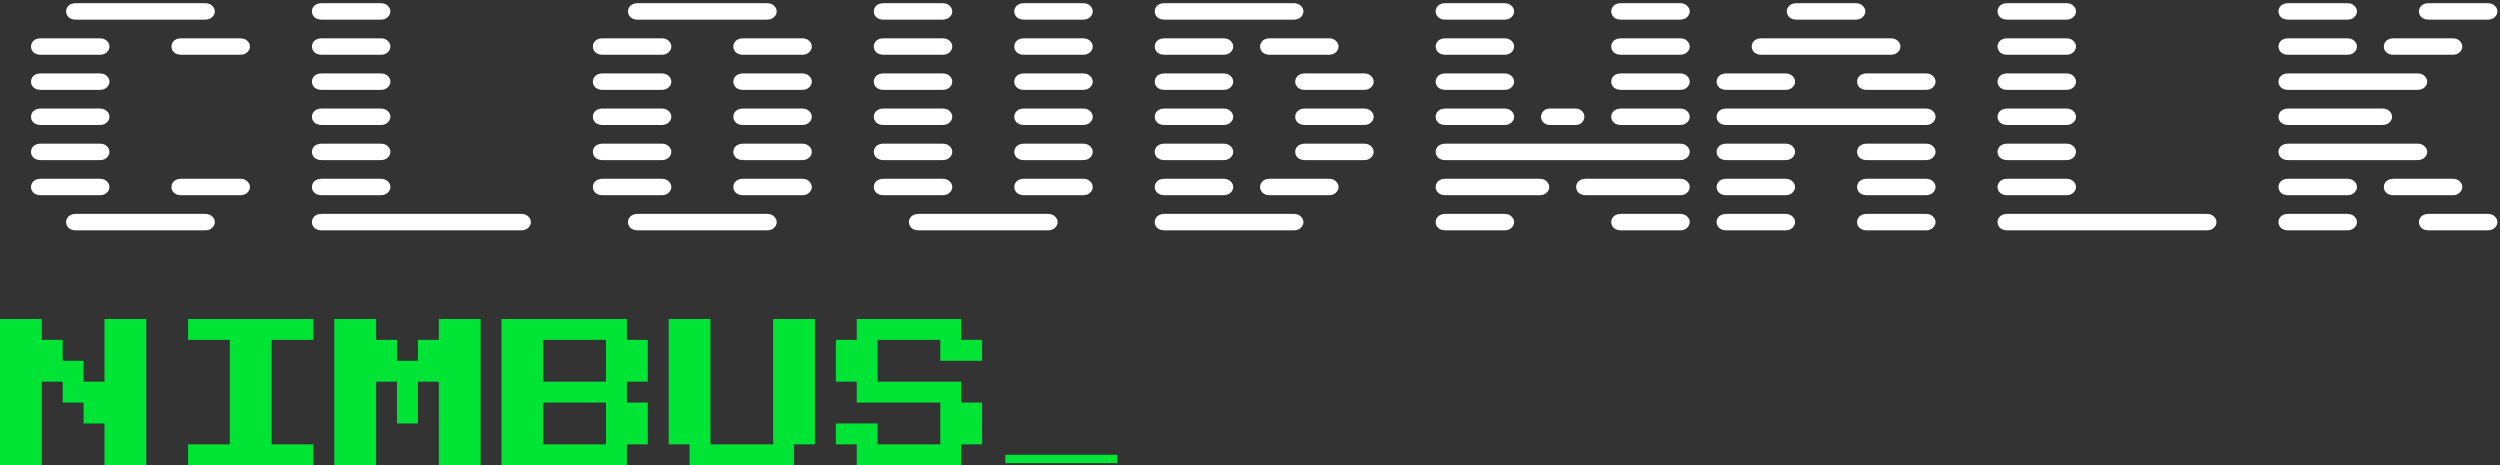
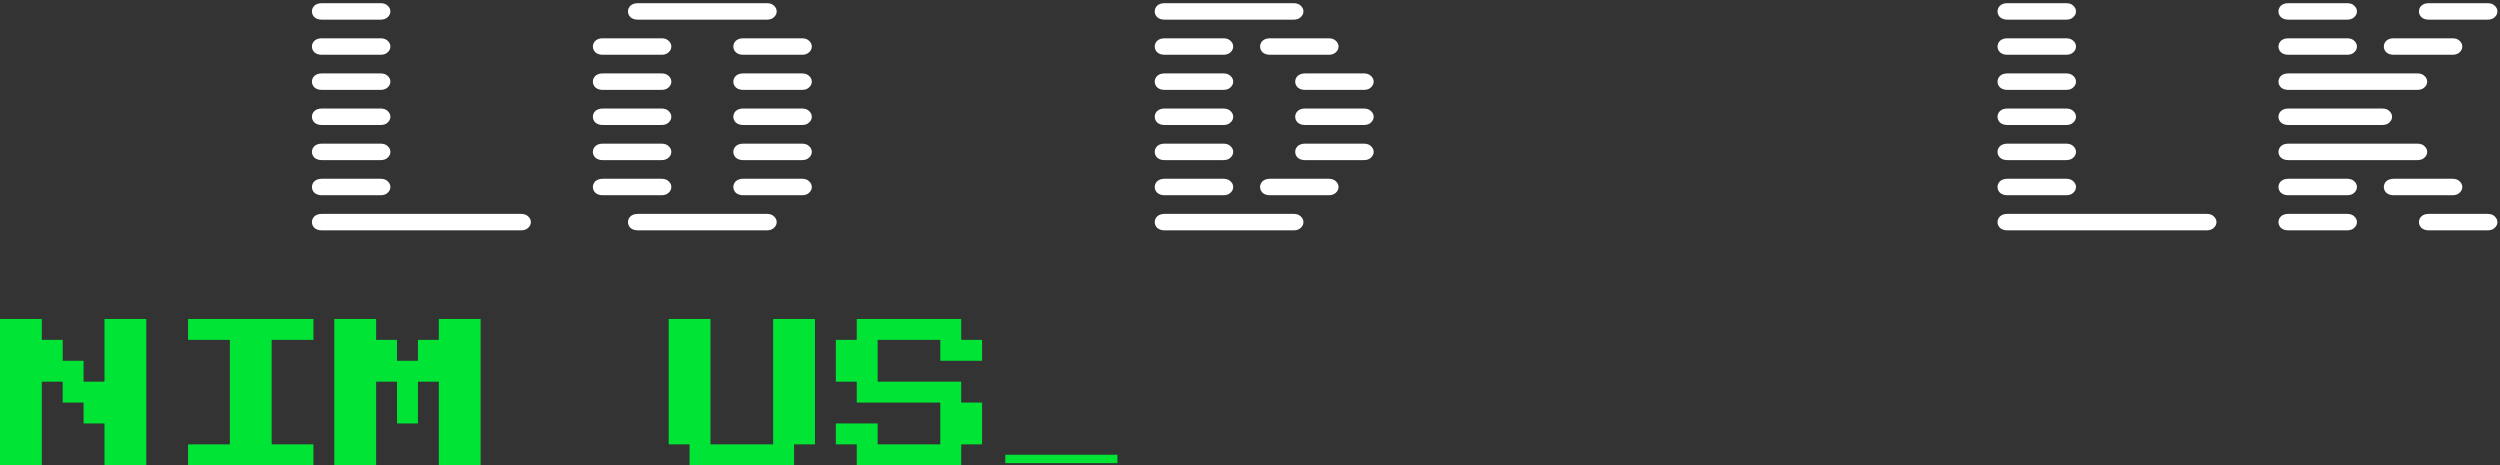
<svg xmlns="http://www.w3.org/2000/svg" width="446" height="83" viewBox="0 0 446 83" fill="none">
  <rect x="0" y="0" width="446" height="83" fill="#333333" stroke="none" />
  <path d="M408.242 41.094C407.688 41.094 407.247 40.947 406.921 40.654C406.627 40.36 406.48 40.017 406.48 39.626C406.48 39.234 406.627 38.892 406.921 38.598C407.247 38.304 407.688 38.157 408.242 38.157H418.716C419.271 38.157 419.695 38.304 419.989 38.598C420.315 38.892 420.478 39.234 420.478 39.626C420.478 40.017 420.315 40.36 419.989 40.654C419.695 40.947 419.271 41.094 418.716 41.094H408.242ZM433.302 41.094C432.747 41.094 432.307 40.947 431.98 40.654C431.687 40.36 431.54 40.017 431.54 39.626C431.54 39.234 431.687 38.892 431.98 38.598C432.307 38.304 432.747 38.157 433.302 38.157H443.776C444.331 38.157 444.755 38.304 445.048 38.598C445.375 38.892 445.538 39.234 445.538 39.626C445.538 40.017 445.375 40.36 445.048 40.654C444.755 40.947 444.331 41.094 443.776 41.094H433.302ZM408.242 34.829C407.688 34.829 407.247 34.682 406.921 34.389C406.627 34.095 406.48 33.752 406.48 33.361C406.48 32.969 406.627 32.627 406.921 32.333C407.247 32.039 407.688 31.892 408.242 31.892H418.716C419.271 31.892 419.695 32.039 419.989 32.333C420.315 32.627 420.478 32.969 420.478 33.361C420.478 33.752 420.315 34.095 419.989 34.389C419.695 34.682 419.271 34.829 418.716 34.829H408.242ZM427.037 34.829C426.482 34.829 426.042 34.682 425.715 34.389C425.422 34.095 425.275 33.752 425.275 33.361C425.275 32.969 425.422 32.627 425.715 32.333C426.042 32.039 426.482 31.892 427.037 31.892H437.511C438.066 31.892 438.49 32.039 438.784 32.333C439.11 32.627 439.273 32.969 439.273 33.361C439.273 33.752 439.11 34.095 438.784 34.389C438.49 34.682 438.066 34.829 437.511 34.829H427.037ZM408.242 28.564C407.688 28.564 407.247 28.418 406.921 28.124C406.627 27.83 406.48 27.488 406.48 27.096C406.48 26.704 406.627 26.362 406.921 26.068C407.247 25.774 407.688 25.628 408.242 25.628H431.246C431.801 25.628 432.225 25.774 432.519 26.068C432.845 26.362 433.008 26.704 433.008 27.096C433.008 27.488 432.845 27.83 432.519 28.124C432.225 28.418 431.801 28.564 431.246 28.564H408.242ZM408.242 22.299C407.688 22.299 407.247 22.153 406.921 21.859C406.627 21.565 406.48 21.223 406.48 20.831C406.48 20.44 406.627 20.097 406.921 19.803C407.247 19.51 407.688 19.363 408.242 19.363H424.981C425.536 19.363 425.96 19.51 426.254 19.803C426.58 20.097 426.743 20.44 426.743 20.831C426.743 21.223 426.58 21.565 426.254 21.859C425.96 22.153 425.536 22.299 424.981 22.299H408.242ZM408.242 16.035C407.688 16.035 407.247 15.888 406.921 15.594C406.627 15.3 406.48 14.958 406.48 14.566C406.48 14.175 406.627 13.832 406.921 13.539C407.247 13.245 407.688 13.098 408.242 13.098H431.246C431.801 13.098 432.225 13.245 432.519 13.539C432.845 13.832 433.008 14.175 433.008 14.566C433.008 14.958 432.845 15.3 432.519 15.594C432.225 15.888 431.801 16.035 431.246 16.035H408.242ZM408.242 9.77C407.688 9.77 407.247 9.623 406.921 9.329C406.627 9.036 406.48 8.693 406.48 8.302C406.48 7.91 406.627 7.567 406.921 7.274C407.247 6.98 407.688 6.833 408.242 6.833H418.716C419.271 6.833 419.695 6.98 419.989 7.274C420.315 7.567 420.478 7.91 420.478 8.302C420.478 8.693 420.315 9.036 419.989 9.329C419.695 9.623 419.271 9.77 418.716 9.77H408.242ZM427.037 9.77C426.482 9.77 426.042 9.623 425.715 9.329C425.422 9.036 425.275 8.693 425.275 8.302C425.275 7.91 425.422 7.567 425.715 7.274C426.042 6.98 426.482 6.833 427.037 6.833H437.511C438.066 6.833 438.49 6.98 438.784 7.274C439.11 7.567 439.273 7.91 439.273 8.302C439.273 8.693 439.11 9.036 438.784 9.329C438.49 9.623 438.066 9.77 437.511 9.77H427.037ZM408.242 3.505C407.688 3.505 407.247 3.358 406.921 3.064C406.627 2.771 406.48 2.428 406.48 2.037C406.48 1.645 406.627 1.303 406.921 1.009C407.247 0.715 407.688 0.568 408.242 0.568H418.716C419.271 0.568 419.695 0.715 419.989 1.009C420.315 1.303 420.478 1.645 420.478 2.037C420.478 2.428 420.315 2.771 419.989 3.064C419.695 3.358 419.271 3.505 418.716 3.505H408.242ZM433.302 3.505C432.747 3.505 432.307 3.358 431.98 3.064C431.687 2.771 431.54 2.428 431.54 2.037C431.54 1.645 431.687 1.303 431.98 1.009C432.307 0.715 432.747 0.568 433.302 0.568H443.776C444.331 0.568 444.755 0.715 445.048 1.009C445.375 1.303 445.538 1.645 445.538 2.037C445.538 2.428 445.375 2.771 445.048 3.064C444.755 3.358 444.331 3.505 443.776 3.505H433.302Z" fill="white" />
  <path d="M358.123 41.094C357.569 41.094 357.128 40.947 356.802 40.654C356.508 40.36 356.361 40.017 356.361 39.626C356.361 39.234 356.508 38.892 356.802 38.598C357.128 38.304 357.569 38.157 358.123 38.157H393.657C394.211 38.157 394.636 38.304 394.929 38.598C395.256 38.892 395.419 39.234 395.419 39.626C395.419 40.017 395.256 40.36 394.929 40.654C394.636 40.947 394.211 41.094 393.657 41.094H358.123ZM358.123 34.829C357.569 34.829 357.128 34.682 356.802 34.389C356.508 34.095 356.361 33.752 356.361 33.361C356.361 32.969 356.508 32.627 356.802 32.333C357.128 32.039 357.569 31.892 358.123 31.892H368.597C369.152 31.892 369.576 32.039 369.87 32.333C370.196 32.627 370.359 32.969 370.359 33.361C370.359 33.752 370.196 34.095 369.87 34.389C369.576 34.682 369.152 34.829 368.597 34.829H358.123ZM358.123 28.564C357.569 28.564 357.128 28.418 356.802 28.124C356.508 27.83 356.361 27.488 356.361 27.096C356.361 26.704 356.508 26.362 356.802 26.068C357.128 25.774 357.569 25.628 358.123 25.628H368.597C369.152 25.628 369.576 25.774 369.87 26.068C370.196 26.362 370.359 26.704 370.359 27.096C370.359 27.488 370.196 27.83 369.87 28.124C369.576 28.418 369.152 28.564 368.597 28.564H358.123ZM358.123 22.299C357.569 22.299 357.128 22.153 356.802 21.859C356.508 21.565 356.361 21.223 356.361 20.831C356.361 20.44 356.508 20.097 356.802 19.803C357.128 19.51 357.569 19.363 358.123 19.363H368.597C369.152 19.363 369.576 19.51 369.87 19.803C370.196 20.097 370.359 20.44 370.359 20.831C370.359 21.223 370.196 21.565 369.87 21.859C369.576 22.153 369.152 22.299 368.597 22.299H358.123ZM358.123 16.035C357.569 16.035 357.128 15.888 356.802 15.594C356.508 15.3 356.361 14.958 356.361 14.566C356.361 14.175 356.508 13.832 356.802 13.539C357.128 13.245 357.569 13.098 358.123 13.098H368.597C369.152 13.098 369.576 13.245 369.87 13.539C370.196 13.832 370.359 14.175 370.359 14.566C370.359 14.958 370.196 15.3 369.87 15.594C369.576 15.888 369.152 16.035 368.597 16.035H358.123ZM358.123 9.77C357.569 9.77 357.128 9.623 356.802 9.329C356.508 9.036 356.361 8.693 356.361 8.302C356.361 7.91 356.508 7.567 356.802 7.274C357.128 6.98 357.569 6.833 358.123 6.833H368.597C369.152 6.833 369.576 6.98 369.87 7.274C370.196 7.567 370.359 7.91 370.359 8.302C370.359 8.693 370.196 9.036 369.87 9.329C369.576 9.623 369.152 9.77 368.597 9.77H358.123ZM358.123 3.505C357.569 3.505 357.128 3.358 356.802 3.064C356.508 2.771 356.361 2.428 356.361 2.037C356.361 1.645 356.508 1.303 356.802 1.009C357.128 0.715 357.569 0.568 358.123 0.568H368.597C369.152 0.568 369.576 0.715 369.87 1.009C370.196 1.303 370.359 1.645 370.359 2.037C370.359 2.428 370.196 2.771 369.87 3.064C369.576 3.358 369.152 3.505 368.597 3.505H358.123Z" fill="white" />
-   <path d="M308.005 41.094C307.45 41.094 307.01 40.947 306.684 40.654C306.39 40.36 306.243 40.017 306.243 39.626C306.243 39.234 306.39 38.892 306.684 38.598C307.01 38.304 307.45 38.157 308.005 38.157H318.479C319.034 38.157 319.458 38.304 319.752 38.598C320.078 38.892 320.241 39.234 320.241 39.626C320.241 40.017 320.078 40.36 319.752 40.654C319.458 40.947 319.034 41.094 318.479 41.094H308.005ZM333.064 41.094C332.51 41.094 332.069 40.947 331.743 40.654C331.449 40.36 331.303 40.017 331.303 39.626C331.303 39.234 331.449 38.892 331.743 38.598C332.069 38.304 332.51 38.157 333.064 38.157H343.539C344.093 38.157 344.517 38.304 344.811 38.598C345.137 38.892 345.301 39.234 345.301 39.626C345.301 40.017 345.137 40.36 344.811 40.654C344.517 40.947 344.093 41.094 343.539 41.094H333.064ZM308.005 34.829C307.45 34.829 307.01 34.682 306.684 34.389C306.39 34.095 306.243 33.752 306.243 33.361C306.243 32.969 306.39 32.627 306.684 32.333C307.01 32.039 307.45 31.892 308.005 31.892H318.479C319.034 31.892 319.458 32.039 319.752 32.333C320.078 32.627 320.241 32.969 320.241 33.361C320.241 33.752 320.078 34.095 319.752 34.389C319.458 34.682 319.034 34.829 318.479 34.829H308.005ZM333.064 34.829C332.51 34.829 332.069 34.682 331.743 34.389C331.449 34.095 331.303 33.752 331.303 33.361C331.303 32.969 331.449 32.627 331.743 32.333C332.069 32.039 332.51 31.892 333.064 31.892H343.539C344.093 31.892 344.517 32.039 344.811 32.333C345.137 32.627 345.301 32.969 345.301 33.361C345.301 33.752 345.137 34.095 344.811 34.389C344.517 34.682 344.093 34.829 343.539 34.829H333.064ZM308.005 28.564C307.45 28.564 307.01 28.418 306.684 28.124C306.39 27.83 306.243 27.488 306.243 27.096C306.243 26.704 306.39 26.362 306.684 26.068C307.01 25.774 307.45 25.628 308.005 25.628H318.479C319.034 25.628 319.458 25.774 319.752 26.068C320.078 26.362 320.241 26.704 320.241 27.096C320.241 27.488 320.078 27.83 319.752 28.124C319.458 28.418 319.034 28.564 318.479 28.564H308.005ZM333.064 28.564C332.51 28.564 332.069 28.418 331.743 28.124C331.449 27.83 331.303 27.488 331.303 27.096C331.303 26.704 331.449 26.362 331.743 26.068C332.069 25.774 332.51 25.628 333.064 25.628H343.539C344.093 25.628 344.517 25.774 344.811 26.068C345.137 26.362 345.301 26.704 345.301 27.096C345.301 27.488 345.137 27.83 344.811 28.124C344.517 28.418 344.093 28.564 343.539 28.564H333.064ZM308.005 22.299C307.45 22.299 307.01 22.153 306.684 21.859C306.39 21.565 306.243 21.223 306.243 20.831C306.243 20.44 306.39 20.097 306.684 19.803C307.01 19.51 307.45 19.363 308.005 19.363H343.539C344.093 19.363 344.517 19.51 344.811 19.803C345.137 20.097 345.301 20.44 345.301 20.831C345.301 21.223 345.137 21.565 344.811 21.859C344.517 22.153 344.093 22.299 343.539 22.299H308.005ZM308.005 16.035C307.45 16.035 307.01 15.888 306.684 15.594C306.39 15.3 306.243 14.958 306.243 14.566C306.243 14.175 306.39 13.832 306.684 13.539C307.01 13.245 307.45 13.098 308.005 13.098H318.479C319.034 13.098 319.458 13.245 319.752 13.539C320.078 13.832 320.241 14.175 320.241 14.566C320.241 14.958 320.078 15.3 319.752 15.594C319.458 15.888 319.034 16.035 318.479 16.035H308.005ZM333.064 16.035C332.51 16.035 332.069 15.888 331.743 15.594C331.449 15.3 331.303 14.958 331.303 14.566C331.303 14.175 331.449 13.832 331.743 13.539C332.069 13.245 332.51 13.098 333.064 13.098H343.539C344.093 13.098 344.517 13.245 344.811 13.539C345.137 13.832 345.301 14.175 345.301 14.566C345.301 14.958 345.137 15.3 344.811 15.594C344.517 15.888 344.093 16.035 343.539 16.035H333.064ZM314.27 9.77C313.715 9.77 313.275 9.623 312.948 9.329C312.655 9.036 312.508 8.693 312.508 8.302C312.508 7.91 312.655 7.567 312.948 7.274C313.275 6.98 313.715 6.833 314.27 6.833H337.274C337.828 6.833 338.253 6.98 338.546 7.274C338.873 7.567 339.036 7.91 339.036 8.302C339.036 8.693 338.873 9.036 338.546 9.329C338.253 9.623 337.828 9.77 337.274 9.77H314.27ZM320.535 3.505C319.98 3.505 319.54 3.358 319.213 3.064C318.92 2.771 318.773 2.428 318.773 2.037C318.773 1.645 318.92 1.303 319.213 1.009C319.54 0.715 319.98 0.568 320.535 0.568H331.009C331.564 0.568 331.988 0.715 332.281 1.009C332.608 1.303 332.771 1.645 332.771 2.037C332.771 2.428 332.608 2.771 332.281 3.064C331.988 3.358 331.564 3.505 331.009 3.505H320.535Z" fill="white" />
-   <path d="M257.886 41.094C257.331 41.094 256.891 40.947 256.565 40.654C256.271 40.36 256.124 40.017 256.124 39.626C256.124 39.234 256.271 38.892 256.565 38.598C256.891 38.304 257.331 38.157 257.886 38.157H268.36C268.915 38.157 269.339 38.304 269.633 38.598C269.959 38.892 270.122 39.234 270.122 39.626C270.122 40.017 269.959 40.36 269.633 40.654C269.339 40.947 268.915 41.094 268.36 41.094H257.886ZM289.21 41.094C288.655 41.094 288.215 40.947 287.889 40.654C287.595 40.36 287.448 40.017 287.448 39.626C287.448 39.234 287.595 38.892 287.889 38.598C288.215 38.304 288.655 38.157 289.21 38.157H299.684C300.239 38.157 300.663 38.304 300.957 38.598C301.283 38.892 301.446 39.234 301.446 39.626C301.446 40.017 301.283 40.36 300.957 40.654C300.663 40.947 300.239 41.094 299.684 41.094H289.21ZM257.886 34.829C257.331 34.829 256.891 34.682 256.565 34.389C256.271 34.095 256.124 33.752 256.124 33.361C256.124 32.969 256.271 32.627 256.565 32.333C256.891 32.039 257.331 31.892 257.886 31.892H274.625C275.18 31.892 275.604 32.039 275.897 32.333C276.224 32.627 276.387 32.969 276.387 33.361C276.387 33.752 276.224 34.095 275.897 34.389C275.604 34.682 275.18 34.829 274.625 34.829H257.886ZM282.945 34.829C282.391 34.829 281.95 34.682 281.624 34.389C281.33 34.095 281.183 33.752 281.183 33.361C281.183 32.969 281.33 32.627 281.624 32.333C281.95 32.039 282.391 31.892 282.945 31.892H299.684C300.239 31.892 300.663 32.039 300.957 32.333C301.283 32.627 301.446 32.969 301.446 33.361C301.446 33.752 301.283 34.095 300.957 34.389C300.663 34.682 300.239 34.829 299.684 34.829H282.945ZM257.886 28.564C257.331 28.564 256.891 28.418 256.565 28.124C256.271 27.83 256.124 27.488 256.124 27.096C256.124 26.704 256.271 26.362 256.565 26.068C256.891 25.774 257.331 25.628 257.886 25.628H299.684C300.239 25.628 300.663 25.774 300.957 26.068C301.283 26.362 301.446 26.704 301.446 27.096C301.446 27.488 301.283 27.83 300.957 28.124C300.663 28.418 300.239 28.564 299.684 28.564H257.886ZM257.886 22.299C257.331 22.299 256.891 22.153 256.565 21.859C256.271 21.565 256.124 21.223 256.124 20.831C256.124 20.44 256.271 20.097 256.565 19.803C256.891 19.51 257.331 19.363 257.886 19.363H268.36C268.915 19.363 269.339 19.51 269.633 19.803C269.959 20.097 270.122 20.44 270.122 20.831C270.122 21.223 269.959 21.565 269.633 21.859C269.339 22.153 268.915 22.299 268.36 22.299H257.886ZM276.485 22.299C276.028 22.299 275.653 22.153 275.359 21.859C275.065 21.565 274.919 21.223 274.919 20.831C274.919 20.44 275.065 20.097 275.359 19.803C275.653 19.51 276.028 19.363 276.485 19.363H281.085C281.542 19.363 281.918 19.51 282.211 19.803C282.505 20.097 282.652 20.44 282.652 20.831C282.652 21.223 282.505 21.565 282.211 21.859C281.918 22.153 281.542 22.299 281.085 22.299H276.485ZM289.21 22.299C288.655 22.299 288.215 22.153 287.889 21.859C287.595 21.565 287.448 21.223 287.448 20.831C287.448 20.44 287.595 20.097 287.889 19.803C288.215 19.51 288.655 19.363 289.21 19.363H299.684C300.239 19.363 300.663 19.51 300.957 19.803C301.283 20.097 301.446 20.44 301.446 20.831C301.446 21.223 301.283 21.565 300.957 21.859C300.663 22.153 300.239 22.299 299.684 22.299H289.21ZM257.886 16.035C257.331 16.035 256.891 15.888 256.565 15.594C256.271 15.3 256.124 14.958 256.124 14.566C256.124 14.175 256.271 13.832 256.565 13.539C256.891 13.245 257.331 13.098 257.886 13.098H268.36C268.915 13.098 269.339 13.245 269.633 13.539C269.959 13.832 270.122 14.175 270.122 14.566C270.122 14.958 269.959 15.3 269.633 15.594C269.339 15.888 268.915 16.035 268.36 16.035H257.886ZM289.21 16.035C288.655 16.035 288.215 15.888 287.889 15.594C287.595 15.3 287.448 14.958 287.448 14.566C287.448 14.175 287.595 13.832 287.889 13.539C288.215 13.245 288.655 13.098 289.21 13.098H299.684C300.239 13.098 300.663 13.245 300.957 13.539C301.283 13.832 301.446 14.175 301.446 14.566C301.446 14.958 301.283 15.3 300.957 15.594C300.663 15.888 300.239 16.035 299.684 16.035H289.21ZM257.886 9.77C257.331 9.77 256.891 9.623 256.565 9.329C256.271 9.036 256.124 8.693 256.124 8.302C256.124 7.91 256.271 7.567 256.565 7.274C256.891 6.98 257.331 6.833 257.886 6.833H268.36C268.915 6.833 269.339 6.98 269.633 7.274C269.959 7.567 270.122 7.91 270.122 8.302C270.122 8.693 269.959 9.036 269.633 9.329C269.339 9.623 268.915 9.77 268.36 9.77H257.886ZM289.21 9.77C288.655 9.77 288.215 9.623 287.889 9.329C287.595 9.036 287.448 8.693 287.448 8.302C287.448 7.91 287.595 7.567 287.889 7.274C288.215 6.98 288.655 6.833 289.21 6.833H299.684C300.239 6.833 300.663 6.98 300.957 7.274C301.283 7.567 301.446 7.91 301.446 8.302C301.446 8.693 301.283 9.036 300.957 9.329C300.663 9.623 300.239 9.77 299.684 9.77H289.21ZM257.886 3.505C257.331 3.505 256.891 3.358 256.565 3.064C256.271 2.771 256.124 2.428 256.124 2.037C256.124 1.645 256.271 1.303 256.565 1.009C256.891 0.715 257.331 0.568 257.886 0.568H268.36C268.915 0.568 269.339 0.715 269.633 1.009C269.959 1.303 270.122 1.645 270.122 2.037C270.122 2.428 269.959 2.771 269.633 3.064C269.339 3.358 268.915 3.505 268.36 3.505H257.886ZM289.21 3.505C288.655 3.505 288.215 3.358 287.889 3.064C287.595 2.771 287.448 2.428 287.448 2.037C287.448 1.645 287.595 1.303 287.889 1.009C288.215 0.715 288.655 0.568 289.21 0.568H299.684C300.239 0.568 300.663 0.715 300.957 1.009C301.283 1.303 301.446 1.645 301.446 2.037C301.446 2.428 301.283 2.771 300.957 3.064C300.663 3.358 300.239 3.505 299.684 3.505H289.21Z" fill="white" />
  <path d="M207.768 41.094C207.213 41.094 206.773 40.947 206.446 40.654C206.153 40.36 206.006 40.017 206.006 39.626C206.006 39.234 206.153 38.892 206.446 38.598C206.773 38.304 207.213 38.157 207.768 38.157H230.772C231.326 38.157 231.75 38.304 232.044 38.598C232.37 38.892 232.534 39.234 232.534 39.626C232.534 40.017 232.37 40.36 232.044 40.654C231.75 40.947 231.326 41.094 230.772 41.094H207.768ZM207.768 34.829C207.213 34.829 206.773 34.682 206.446 34.389C206.153 34.095 206.006 33.752 206.006 33.361C206.006 32.969 206.153 32.627 206.446 32.333C206.773 32.039 207.213 31.892 207.768 31.892H218.242C218.797 31.892 219.221 32.039 219.514 32.333C219.841 32.627 220.004 32.969 220.004 33.361C220.004 33.752 219.841 34.095 219.514 34.389C219.221 34.682 218.797 34.829 218.242 34.829H207.768ZM226.562 34.829C226.008 34.829 225.567 34.682 225.241 34.389C224.947 34.095 224.8 33.752 224.8 33.361C224.8 32.969 224.947 32.627 225.241 32.333C225.567 32.039 226.008 31.892 226.562 31.892H237.036C237.591 31.892 238.015 32.039 238.309 32.333C238.635 32.627 238.798 32.969 238.798 33.361C238.798 33.752 238.635 34.095 238.309 34.389C238.015 34.682 237.591 34.829 237.036 34.829H226.562ZM207.768 28.564C207.213 28.564 206.773 28.418 206.446 28.124C206.153 27.83 206.006 27.488 206.006 27.096C206.006 26.704 206.153 26.362 206.446 26.068C206.773 25.774 207.213 25.628 207.768 25.628H218.242C218.797 25.628 219.221 25.774 219.514 26.068C219.841 26.362 220.004 26.704 220.004 27.096C220.004 27.488 219.841 27.83 219.514 28.124C219.221 28.418 218.797 28.564 218.242 28.564H207.768ZM232.827 28.564C232.272 28.564 231.832 28.418 231.506 28.124C231.212 27.83 231.065 27.488 231.065 27.096C231.065 26.704 231.212 26.362 231.506 26.068C231.832 25.774 232.272 25.628 232.827 25.628H243.301C243.856 25.628 244.28 25.774 244.574 26.068C244.9 26.362 245.063 26.704 245.063 27.096C245.063 27.488 244.9 27.83 244.574 28.124C244.28 28.418 243.856 28.564 243.301 28.564H232.827ZM207.768 22.299C207.213 22.299 206.773 22.153 206.446 21.859C206.153 21.565 206.006 21.223 206.006 20.831C206.006 20.44 206.153 20.097 206.446 19.803C206.773 19.51 207.213 19.363 207.768 19.363H218.242C218.797 19.363 219.221 19.51 219.514 19.803C219.841 20.097 220.004 20.44 220.004 20.831C220.004 21.223 219.841 21.565 219.514 21.859C219.221 22.153 218.797 22.299 218.242 22.299H207.768ZM232.827 22.299C232.272 22.299 231.832 22.153 231.506 21.859C231.212 21.565 231.065 21.223 231.065 20.831C231.065 20.44 231.212 20.097 231.506 19.803C231.832 19.51 232.272 19.363 232.827 19.363H243.301C243.856 19.363 244.28 19.51 244.574 19.803C244.9 20.097 245.063 20.44 245.063 20.831C245.063 21.223 244.9 21.565 244.574 21.859C244.28 22.153 243.856 22.299 243.301 22.299H232.827ZM207.768 16.035C207.213 16.035 206.773 15.888 206.446 15.594C206.153 15.3 206.006 14.958 206.006 14.566C206.006 14.175 206.153 13.832 206.446 13.539C206.773 13.245 207.213 13.098 207.768 13.098H218.242C218.797 13.098 219.221 13.245 219.514 13.539C219.841 13.832 220.004 14.175 220.004 14.566C220.004 14.958 219.841 15.3 219.514 15.594C219.221 15.888 218.797 16.035 218.242 16.035H207.768ZM232.827 16.035C232.272 16.035 231.832 15.888 231.506 15.594C231.212 15.3 231.065 14.958 231.065 14.566C231.065 14.175 231.212 13.832 231.506 13.539C231.832 13.245 232.272 13.098 232.827 13.098H243.301C243.856 13.098 244.28 13.245 244.574 13.539C244.9 13.832 245.063 14.175 245.063 14.566C245.063 14.958 244.9 15.3 244.574 15.594C244.28 15.888 243.856 16.035 243.301 16.035H232.827ZM207.768 9.77C207.213 9.77 206.773 9.623 206.446 9.329C206.153 9.036 206.006 8.693 206.006 8.302C206.006 7.91 206.153 7.567 206.446 7.274C206.773 6.98 207.213 6.833 207.768 6.833H218.242C218.797 6.833 219.221 6.98 219.514 7.274C219.841 7.567 220.004 7.91 220.004 8.302C220.004 8.693 219.841 9.036 219.514 9.329C219.221 9.623 218.797 9.77 218.242 9.77H207.768ZM226.562 9.77C226.008 9.77 225.567 9.623 225.241 9.329C224.947 9.036 224.8 8.693 224.8 8.302C224.8 7.91 224.947 7.567 225.241 7.274C225.567 6.98 226.008 6.833 226.562 6.833H237.036C237.591 6.833 238.015 6.98 238.309 7.274C238.635 7.567 238.798 7.91 238.798 8.302C238.798 8.693 238.635 9.036 238.309 9.329C238.015 9.623 237.591 9.77 237.036 9.77H226.562ZM207.768 3.505C207.213 3.505 206.773 3.358 206.446 3.064C206.153 2.771 206.006 2.428 206.006 2.037C206.006 1.645 206.153 1.303 206.446 1.009C206.773 0.715 207.213 0.568 207.768 0.568H230.772C231.326 0.568 231.75 0.715 232.044 1.009C232.37 1.303 232.534 1.645 232.534 2.037C232.534 2.428 232.37 2.771 232.044 3.064C231.75 3.358 231.326 3.505 230.772 3.505H207.768Z" fill="white" />
-   <path d="M163.914 41.094C163.359 41.094 162.918 40.947 162.592 40.654C162.298 40.36 162.152 40.017 162.152 39.626C162.152 39.234 162.298 38.892 162.592 38.598C162.918 38.304 163.359 38.157 163.914 38.157H186.917C187.472 38.157 187.896 38.304 188.19 38.598C188.516 38.892 188.679 39.234 188.679 39.626C188.679 40.017 188.516 40.36 188.19 40.654C187.896 40.947 187.472 41.094 186.917 41.094H163.914ZM157.649 34.829C157.094 34.829 156.654 34.682 156.327 34.389C156.034 34.095 155.887 33.752 155.887 33.361C155.887 32.969 156.034 32.627 156.327 32.333C156.654 32.039 157.094 31.892 157.649 31.892H168.123C168.677 31.892 169.102 32.039 169.395 32.333C169.722 32.627 169.885 32.969 169.885 33.361C169.885 33.752 169.722 34.095 169.395 34.389C169.102 34.682 168.677 34.829 168.123 34.829H157.649ZM182.708 34.829C182.153 34.829 181.713 34.682 181.387 34.389C181.093 34.095 180.946 33.752 180.946 33.361C180.946 32.969 181.093 32.627 181.387 32.333C181.713 32.039 182.153 31.892 182.708 31.892H193.182C193.737 31.892 194.161 32.039 194.455 32.333C194.781 32.627 194.944 32.969 194.944 33.361C194.944 33.752 194.781 34.095 194.455 34.389C194.161 34.682 193.737 34.829 193.182 34.829H182.708ZM157.649 28.564C157.094 28.564 156.654 28.418 156.327 28.124C156.034 27.83 155.887 27.488 155.887 27.096C155.887 26.704 156.034 26.362 156.327 26.068C156.654 25.774 157.094 25.628 157.649 25.628H168.123C168.677 25.628 169.102 25.774 169.395 26.068C169.722 26.362 169.885 26.704 169.885 27.096C169.885 27.488 169.722 27.83 169.395 28.124C169.102 28.418 168.677 28.564 168.123 28.564H157.649ZM182.708 28.564C182.153 28.564 181.713 28.418 181.387 28.124C181.093 27.83 180.946 27.488 180.946 27.096C180.946 26.704 181.093 26.362 181.387 26.068C181.713 25.774 182.153 25.628 182.708 25.628H193.182C193.737 25.628 194.161 25.774 194.455 26.068C194.781 26.362 194.944 26.704 194.944 27.096C194.944 27.488 194.781 27.83 194.455 28.124C194.161 28.418 193.737 28.564 193.182 28.564H182.708ZM157.649 22.299C157.094 22.299 156.654 22.153 156.327 21.859C156.034 21.565 155.887 21.223 155.887 20.831C155.887 20.44 156.034 20.097 156.327 19.803C156.654 19.51 157.094 19.363 157.649 19.363H168.123C168.677 19.363 169.102 19.51 169.395 19.803C169.722 20.097 169.885 20.44 169.885 20.831C169.885 21.223 169.722 21.565 169.395 21.859C169.102 22.153 168.677 22.299 168.123 22.299H157.649ZM182.708 22.299C182.153 22.299 181.713 22.153 181.387 21.859C181.093 21.565 180.946 21.223 180.946 20.831C180.946 20.44 181.093 20.097 181.387 19.803C181.713 19.51 182.153 19.363 182.708 19.363H193.182C193.737 19.363 194.161 19.51 194.455 19.803C194.781 20.097 194.944 20.44 194.944 20.831C194.944 21.223 194.781 21.565 194.455 21.859C194.161 22.153 193.737 22.299 193.182 22.299H182.708ZM157.649 16.035C157.094 16.035 156.654 15.888 156.327 15.594C156.034 15.3 155.887 14.958 155.887 14.566C155.887 14.175 156.034 13.832 156.327 13.539C156.654 13.245 157.094 13.098 157.649 13.098H168.123C168.677 13.098 169.102 13.245 169.395 13.539C169.722 13.832 169.885 14.175 169.885 14.566C169.885 14.958 169.722 15.3 169.395 15.594C169.102 15.888 168.677 16.035 168.123 16.035H157.649ZM182.708 16.035C182.153 16.035 181.713 15.888 181.387 15.594C181.093 15.3 180.946 14.958 180.946 14.566C180.946 14.175 181.093 13.832 181.387 13.539C181.713 13.245 182.153 13.098 182.708 13.098H193.182C193.737 13.098 194.161 13.245 194.455 13.539C194.781 13.832 194.944 14.175 194.944 14.566C194.944 14.958 194.781 15.3 194.455 15.594C194.161 15.888 193.737 16.035 193.182 16.035H182.708ZM157.649 9.77C157.094 9.77 156.654 9.623 156.327 9.329C156.034 9.036 155.887 8.693 155.887 8.302C155.887 7.91 156.034 7.567 156.327 7.274C156.654 6.98 157.094 6.833 157.649 6.833H168.123C168.677 6.833 169.102 6.98 169.395 7.274C169.722 7.567 169.885 7.91 169.885 8.302C169.885 8.693 169.722 9.036 169.395 9.329C169.102 9.623 168.677 9.77 168.123 9.77H157.649ZM182.708 9.77C182.153 9.77 181.713 9.623 181.387 9.329C181.093 9.036 180.946 8.693 180.946 8.302C180.946 7.91 181.093 7.567 181.387 7.274C181.713 6.98 182.153 6.833 182.708 6.833H193.182C193.737 6.833 194.161 6.98 194.455 7.274C194.781 7.567 194.944 7.91 194.944 8.302C194.944 8.693 194.781 9.036 194.455 9.329C194.161 9.623 193.737 9.77 193.182 9.77H182.708ZM157.649 3.505C157.094 3.505 156.654 3.358 156.327 3.064C156.034 2.771 155.887 2.428 155.887 2.037C155.887 1.645 156.034 1.303 156.327 1.009C156.654 0.715 157.094 0.568 157.649 0.568H168.123C168.677 0.568 169.102 0.715 169.395 1.009C169.722 1.303 169.885 1.645 169.885 2.037C169.885 2.428 169.722 2.771 169.395 3.064C169.102 3.358 168.677 3.505 168.123 3.505H157.649ZM182.708 3.505C182.153 3.505 181.713 3.358 181.387 3.064C181.093 2.771 180.946 2.428 180.946 2.037C180.946 1.645 181.093 1.303 181.387 1.009C181.713 0.715 182.153 0.568 182.708 0.568H193.182C193.737 0.568 194.161 0.715 194.455 1.009C194.781 1.303 194.944 1.645 194.944 2.037C194.944 2.428 194.781 2.771 194.455 3.064C194.161 3.358 193.737 3.505 193.182 3.505H182.708Z" fill="white" />
  <path d="M113.795 41.094C113.241 41.094 112.8 40.947 112.474 40.654C112.18 40.36 112.033 40.017 112.033 39.626C112.033 39.234 112.18 38.892 112.474 38.598C112.8 38.304 113.241 38.157 113.795 38.157H136.799C137.354 38.157 137.778 38.304 138.072 38.598C138.398 38.892 138.561 39.234 138.561 39.626C138.561 40.017 138.398 40.36 138.072 40.654C137.778 40.947 137.354 41.094 136.799 41.094H113.795ZM107.531 34.829C106.976 34.829 106.535 34.682 106.209 34.389C105.915 34.095 105.769 33.752 105.769 33.361C105.769 32.969 105.915 32.627 106.209 32.333C106.535 32.039 106.976 31.892 107.531 31.892H118.005C118.559 31.892 118.983 32.039 119.277 32.333C119.603 32.627 119.767 32.969 119.767 33.361C119.767 33.752 119.603 34.095 119.277 34.389C118.983 34.682 118.559 34.829 118.005 34.829H107.531ZM132.59 34.829C132.035 34.829 131.595 34.682 131.268 34.389C130.975 34.095 130.828 33.752 130.828 33.361C130.828 32.969 130.975 32.627 131.268 32.333C131.595 32.039 132.035 31.892 132.59 31.892H143.064C143.619 31.892 144.043 32.039 144.336 32.333C144.663 32.627 144.826 32.969 144.826 33.361C144.826 33.752 144.663 34.095 144.336 34.389C144.043 34.682 143.619 34.829 143.064 34.829H132.59ZM107.531 28.564C106.976 28.564 106.535 28.418 106.209 28.124C105.915 27.83 105.769 27.488 105.769 27.096C105.769 26.704 105.915 26.362 106.209 26.068C106.535 25.774 106.976 25.628 107.531 25.628H118.005C118.559 25.628 118.983 25.774 119.277 26.068C119.603 26.362 119.767 26.704 119.767 27.096C119.767 27.488 119.603 27.83 119.277 28.124C118.983 28.418 118.559 28.564 118.005 28.564H107.531ZM132.59 28.564C132.035 28.564 131.595 28.418 131.268 28.124C130.975 27.83 130.828 27.488 130.828 27.096C130.828 26.704 130.975 26.362 131.268 26.068C131.595 25.774 132.035 25.628 132.59 25.628H143.064C143.619 25.628 144.043 25.774 144.336 26.068C144.663 26.362 144.826 26.704 144.826 27.096C144.826 27.488 144.663 27.83 144.336 28.124C144.043 28.418 143.619 28.564 143.064 28.564H132.59ZM107.531 22.299C106.976 22.299 106.535 22.153 106.209 21.859C105.915 21.565 105.769 21.223 105.769 20.831C105.769 20.44 105.915 20.097 106.209 19.803C106.535 19.51 106.976 19.363 107.531 19.363H118.005C118.559 19.363 118.983 19.51 119.277 19.803C119.603 20.097 119.767 20.44 119.767 20.831C119.767 21.223 119.603 21.565 119.277 21.859C118.983 22.153 118.559 22.299 118.005 22.299H107.531ZM132.59 22.299C132.035 22.299 131.595 22.153 131.268 21.859C130.975 21.565 130.828 21.223 130.828 20.831C130.828 20.44 130.975 20.097 131.268 19.803C131.595 19.51 132.035 19.363 132.59 19.363H143.064C143.619 19.363 144.043 19.51 144.336 19.803C144.663 20.097 144.826 20.44 144.826 20.831C144.826 21.223 144.663 21.565 144.336 21.859C144.043 22.153 143.619 22.299 143.064 22.299H132.59ZM107.531 16.035C106.976 16.035 106.535 15.888 106.209 15.594C105.915 15.3 105.769 14.958 105.769 14.566C105.769 14.175 105.915 13.832 106.209 13.539C106.535 13.245 106.976 13.098 107.531 13.098H118.005C118.559 13.098 118.983 13.245 119.277 13.539C119.603 13.832 119.767 14.175 119.767 14.566C119.767 14.958 119.603 15.3 119.277 15.594C118.983 15.888 118.559 16.035 118.005 16.035H107.531ZM132.59 16.035C132.035 16.035 131.595 15.888 131.268 15.594C130.975 15.3 130.828 14.958 130.828 14.566C130.828 14.175 130.975 13.832 131.268 13.539C131.595 13.245 132.035 13.098 132.59 13.098H143.064C143.619 13.098 144.043 13.245 144.336 13.539C144.663 13.832 144.826 14.175 144.826 14.566C144.826 14.958 144.663 15.3 144.336 15.594C144.043 15.888 143.619 16.035 143.064 16.035H132.59ZM107.531 9.77C106.976 9.77 106.535 9.623 106.209 9.329C105.915 9.036 105.769 8.693 105.769 8.302C105.769 7.91 105.915 7.567 106.209 7.274C106.535 6.98 106.976 6.833 107.531 6.833H118.005C118.559 6.833 118.983 6.98 119.277 7.274C119.603 7.567 119.767 7.91 119.767 8.302C119.767 8.693 119.603 9.036 119.277 9.329C118.983 9.623 118.559 9.77 118.005 9.77H107.531ZM132.59 9.77C132.035 9.77 131.595 9.623 131.268 9.329C130.975 9.036 130.828 8.693 130.828 8.302C130.828 7.91 130.975 7.567 131.268 7.274C131.595 6.98 132.035 6.833 132.59 6.833H143.064C143.619 6.833 144.043 6.98 144.336 7.274C144.663 7.567 144.826 7.91 144.826 8.302C144.826 8.693 144.663 9.036 144.336 9.329C144.043 9.623 143.619 9.77 143.064 9.77H132.59ZM113.795 3.505C113.241 3.505 112.8 3.358 112.474 3.064C112.18 2.771 112.033 2.428 112.033 2.037C112.033 1.645 112.18 1.303 112.474 1.009C112.8 0.715 113.241 0.568 113.795 0.568H136.799C137.354 0.568 137.778 0.715 138.072 1.009C138.398 1.303 138.561 1.645 138.561 2.037C138.561 2.428 138.398 2.771 138.072 3.064C137.778 3.358 137.354 3.505 136.799 3.505H113.795Z" fill="white" />
  <path d="M57.411 41.094C56.857 41.094 56.416 40.947 56.09 40.654C55.796 40.36 55.649 40.017 55.649 39.626C55.649 39.234 55.796 38.892 56.09 38.598C56.416 38.304 56.857 38.157 57.411 38.157H92.945C93.499 38.157 93.924 38.304 94.217 38.598C94.544 38.892 94.707 39.234 94.707 39.626C94.707 40.017 94.544 40.36 94.217 40.654C93.924 40.947 93.499 41.094 92.945 41.094H57.411ZM57.411 34.829C56.857 34.829 56.416 34.682 56.09 34.389C55.796 34.095 55.649 33.752 55.649 33.361C55.649 32.969 55.796 32.627 56.09 32.333C56.416 32.039 56.857 31.892 57.411 31.892H67.885C68.44 31.892 68.864 32.039 69.158 32.333C69.484 32.627 69.647 32.969 69.647 33.361C69.647 33.752 69.484 34.095 69.158 34.389C68.864 34.682 68.44 34.829 67.885 34.829H57.411ZM57.411 28.564C56.857 28.564 56.416 28.418 56.09 28.124C55.796 27.83 55.649 27.488 55.649 27.096C55.649 26.704 55.796 26.362 56.09 26.068C56.416 25.774 56.857 25.628 57.411 25.628H67.885C68.44 25.628 68.864 25.774 69.158 26.068C69.484 26.362 69.647 26.704 69.647 27.096C69.647 27.488 69.484 27.83 69.158 28.124C68.864 28.418 68.44 28.564 67.885 28.564H57.411ZM57.411 22.299C56.857 22.299 56.416 22.153 56.09 21.859C55.796 21.565 55.649 21.223 55.649 20.831C55.649 20.44 55.796 20.097 56.09 19.803C56.416 19.51 56.857 19.363 57.411 19.363H67.885C68.44 19.363 68.864 19.51 69.158 19.803C69.484 20.097 69.647 20.44 69.647 20.831C69.647 21.223 69.484 21.565 69.158 21.859C68.864 22.153 68.44 22.299 67.885 22.299H57.411ZM57.411 16.035C56.857 16.035 56.416 15.888 56.09 15.594C55.796 15.3 55.649 14.958 55.649 14.566C55.649 14.175 55.796 13.832 56.09 13.539C56.416 13.245 56.857 13.098 57.411 13.098H67.885C68.44 13.098 68.864 13.245 69.158 13.539C69.484 13.832 69.647 14.175 69.647 14.566C69.647 14.958 69.484 15.3 69.158 15.594C68.864 15.888 68.44 16.035 67.885 16.035H57.411ZM57.411 9.77C56.857 9.77 56.416 9.623 56.09 9.329C55.796 9.036 55.649 8.693 55.649 8.302C55.649 7.91 55.796 7.567 56.09 7.274C56.416 6.98 56.857 6.833 57.411 6.833H67.885C68.44 6.833 68.864 6.98 69.158 7.274C69.484 7.567 69.647 7.91 69.647 8.302C69.647 8.693 69.484 9.036 69.158 9.329C68.864 9.623 68.44 9.77 67.885 9.77H57.411ZM57.411 3.505C56.857 3.505 56.416 3.358 56.09 3.064C55.796 2.771 55.649 2.428 55.649 2.037C55.649 1.645 55.796 1.303 56.09 1.009C56.416 0.715 56.857 0.568 57.411 0.568H67.885C68.44 0.568 68.864 0.715 69.158 1.009C69.484 1.303 69.647 1.645 69.647 2.037C69.647 2.428 69.484 2.771 69.158 3.064C68.864 3.358 68.44 3.505 67.885 3.505H57.411Z" fill="white" />
-   <path d="M13.558 41.094C13.003 41.094 12.563 40.947 12.237 40.654C11.943 40.36 11.796 40.017 11.796 39.626C11.796 39.234 11.943 38.892 12.237 38.598C12.563 38.304 13.003 38.157 13.558 38.157H36.562C37.117 38.157 37.541 38.304 37.834 38.598C38.161 38.892 38.324 39.234 38.324 39.626C38.324 40.017 38.161 40.36 37.834 40.654C37.541 40.947 37.117 41.094 36.562 41.094H13.558ZM7.293 34.829C6.739 34.829 6.298 34.682 5.972 34.389C5.678 34.095 5.531 33.752 5.531 33.361C5.531 32.969 5.678 32.627 5.972 32.333C6.298 32.039 6.739 31.892 7.293 31.892H17.767C18.322 31.892 18.746 32.039 19.04 32.333C19.366 32.627 19.529 32.969 19.529 33.361C19.529 33.752 19.366 34.095 19.04 34.389C18.746 34.682 18.322 34.829 17.767 34.829H7.293ZM32.353 34.829C31.798 34.829 31.357 34.682 31.031 34.389C30.737 34.095 30.591 33.752 30.591 33.361C30.591 32.969 30.737 32.627 31.031 32.333C31.357 32.039 31.798 31.892 32.353 31.892H42.827C43.381 31.892 43.806 32.039 44.099 32.333C44.425 32.627 44.589 32.969 44.589 33.361C44.589 33.752 44.425 34.095 44.099 34.389C43.806 34.682 43.381 34.829 42.827 34.829H32.353ZM7.293 28.564C6.739 28.564 6.298 28.418 5.972 28.124C5.678 27.83 5.531 27.488 5.531 27.096C5.531 26.704 5.678 26.362 5.972 26.068C6.298 25.774 6.739 25.628 7.293 25.628H17.767C18.322 25.628 18.746 25.774 19.04 26.068C19.366 26.362 19.529 26.704 19.529 27.096C19.529 27.488 19.366 27.83 19.04 28.124C18.746 28.418 18.322 28.564 17.767 28.564H7.293ZM7.293 22.299C6.739 22.299 6.298 22.153 5.972 21.859C5.678 21.565 5.531 21.223 5.531 20.831C5.531 20.44 5.678 20.097 5.972 19.803C6.298 19.51 6.739 19.363 7.293 19.363H17.767C18.322 19.363 18.746 19.51 19.04 19.803C19.366 20.097 19.529 20.44 19.529 20.831C19.529 21.223 19.366 21.565 19.04 21.859C18.746 22.153 18.322 22.299 17.767 22.299H7.293ZM7.293 16.035C6.739 16.035 6.298 15.888 5.972 15.594C5.678 15.3 5.531 14.958 5.531 14.566C5.531 14.175 5.678 13.832 5.972 13.539C6.298 13.245 6.739 13.098 7.293 13.098H17.767C18.322 13.098 18.746 13.245 19.04 13.539C19.366 13.832 19.529 14.175 19.529 14.566C19.529 14.958 19.366 15.3 19.04 15.594C18.746 15.888 18.322 16.035 17.767 16.035H7.293ZM7.293 9.77C6.739 9.77 6.298 9.623 5.972 9.329C5.678 9.036 5.531 8.693 5.531 8.302C5.531 7.91 5.678 7.567 5.972 7.274C6.298 6.98 6.739 6.833 7.293 6.833H17.767C18.322 6.833 18.746 6.98 19.04 7.274C19.366 7.567 19.529 7.91 19.529 8.302C19.529 8.693 19.366 9.036 19.04 9.329C18.746 9.623 18.322 9.77 17.767 9.77H7.293ZM32.353 9.77C31.798 9.77 31.357 9.623 31.031 9.329C30.737 9.036 30.591 8.693 30.591 8.302C30.591 7.91 30.737 7.567 31.031 7.274C31.357 6.98 31.798 6.833 32.353 6.833H42.827C43.381 6.833 43.806 6.98 44.099 7.274C44.425 7.567 44.589 7.91 44.589 8.302C44.589 8.693 44.425 9.036 44.099 9.329C43.806 9.623 43.381 9.77 42.827 9.77H32.353ZM13.558 3.505C13.003 3.505 12.563 3.358 12.237 3.064C11.943 2.771 11.796 2.428 11.796 2.037C11.796 1.645 11.943 1.303 12.237 1.009C12.563 0.715 13.003 0.568 13.558 0.568H36.562C37.117 0.568 37.541 0.715 37.834 1.009C38.161 1.303 38.324 1.645 38.324 2.037C38.324 2.428 38.161 2.771 37.834 3.064C37.541 3.358 37.117 3.505 36.562 3.505H13.558Z" fill="white" />
  <path d="M152.841 83.001V79.273H149.113V75.545H156.569V79.273H167.752V71.817H152.841V68.089H149.113V60.634H152.841V56.906H171.48V60.634H175.208V64.361H167.752V60.634H156.569V68.089H171.48V71.817H175.208V79.273H171.48V83.001H152.841Z" fill="#00E535" />
  <path d="M123.019 83.001V79.273H119.291V56.906H126.747V79.273H137.93V56.906H145.386V79.273H141.658V83.001H123.019Z" fill="#00E535" />
-   <path d="M89.468 83.001V56.906H111.835V60.634H115.563V68.089H111.835V71.817H115.563V79.273H111.835V83.001H89.468ZM96.923 68.089H108.107V60.634H96.923V68.089ZM96.923 79.273H108.107V71.817H96.923V79.273Z" fill="#00E535" />
  <path d="M59.645 83.001V56.906H67.101V60.634H70.829V64.361H74.557V60.634H78.285V56.906H85.74V83.001H78.285V68.089H74.557V75.545H70.829V68.089H67.101V83.001H59.645Z" fill="#00E535" />
  <path d="M33.551 83.001V79.273H41.007V60.634H33.551V56.906H55.918V60.634H48.462V79.273H55.918V83.001H33.551Z" fill="#00E535" />
  <path d="M0 83.001V56.906H7.456V60.634H11.184V64.361H14.911V68.089H18.639V56.906H26.095V83.001H18.639V75.545H14.911V71.817H11.184V68.089H7.456V83.001H0Z" fill="#00E535" />
  <path d="M179.348 81.126H199.348V82.626H179.348V81.126Z" fill="#00E535" />
</svg>